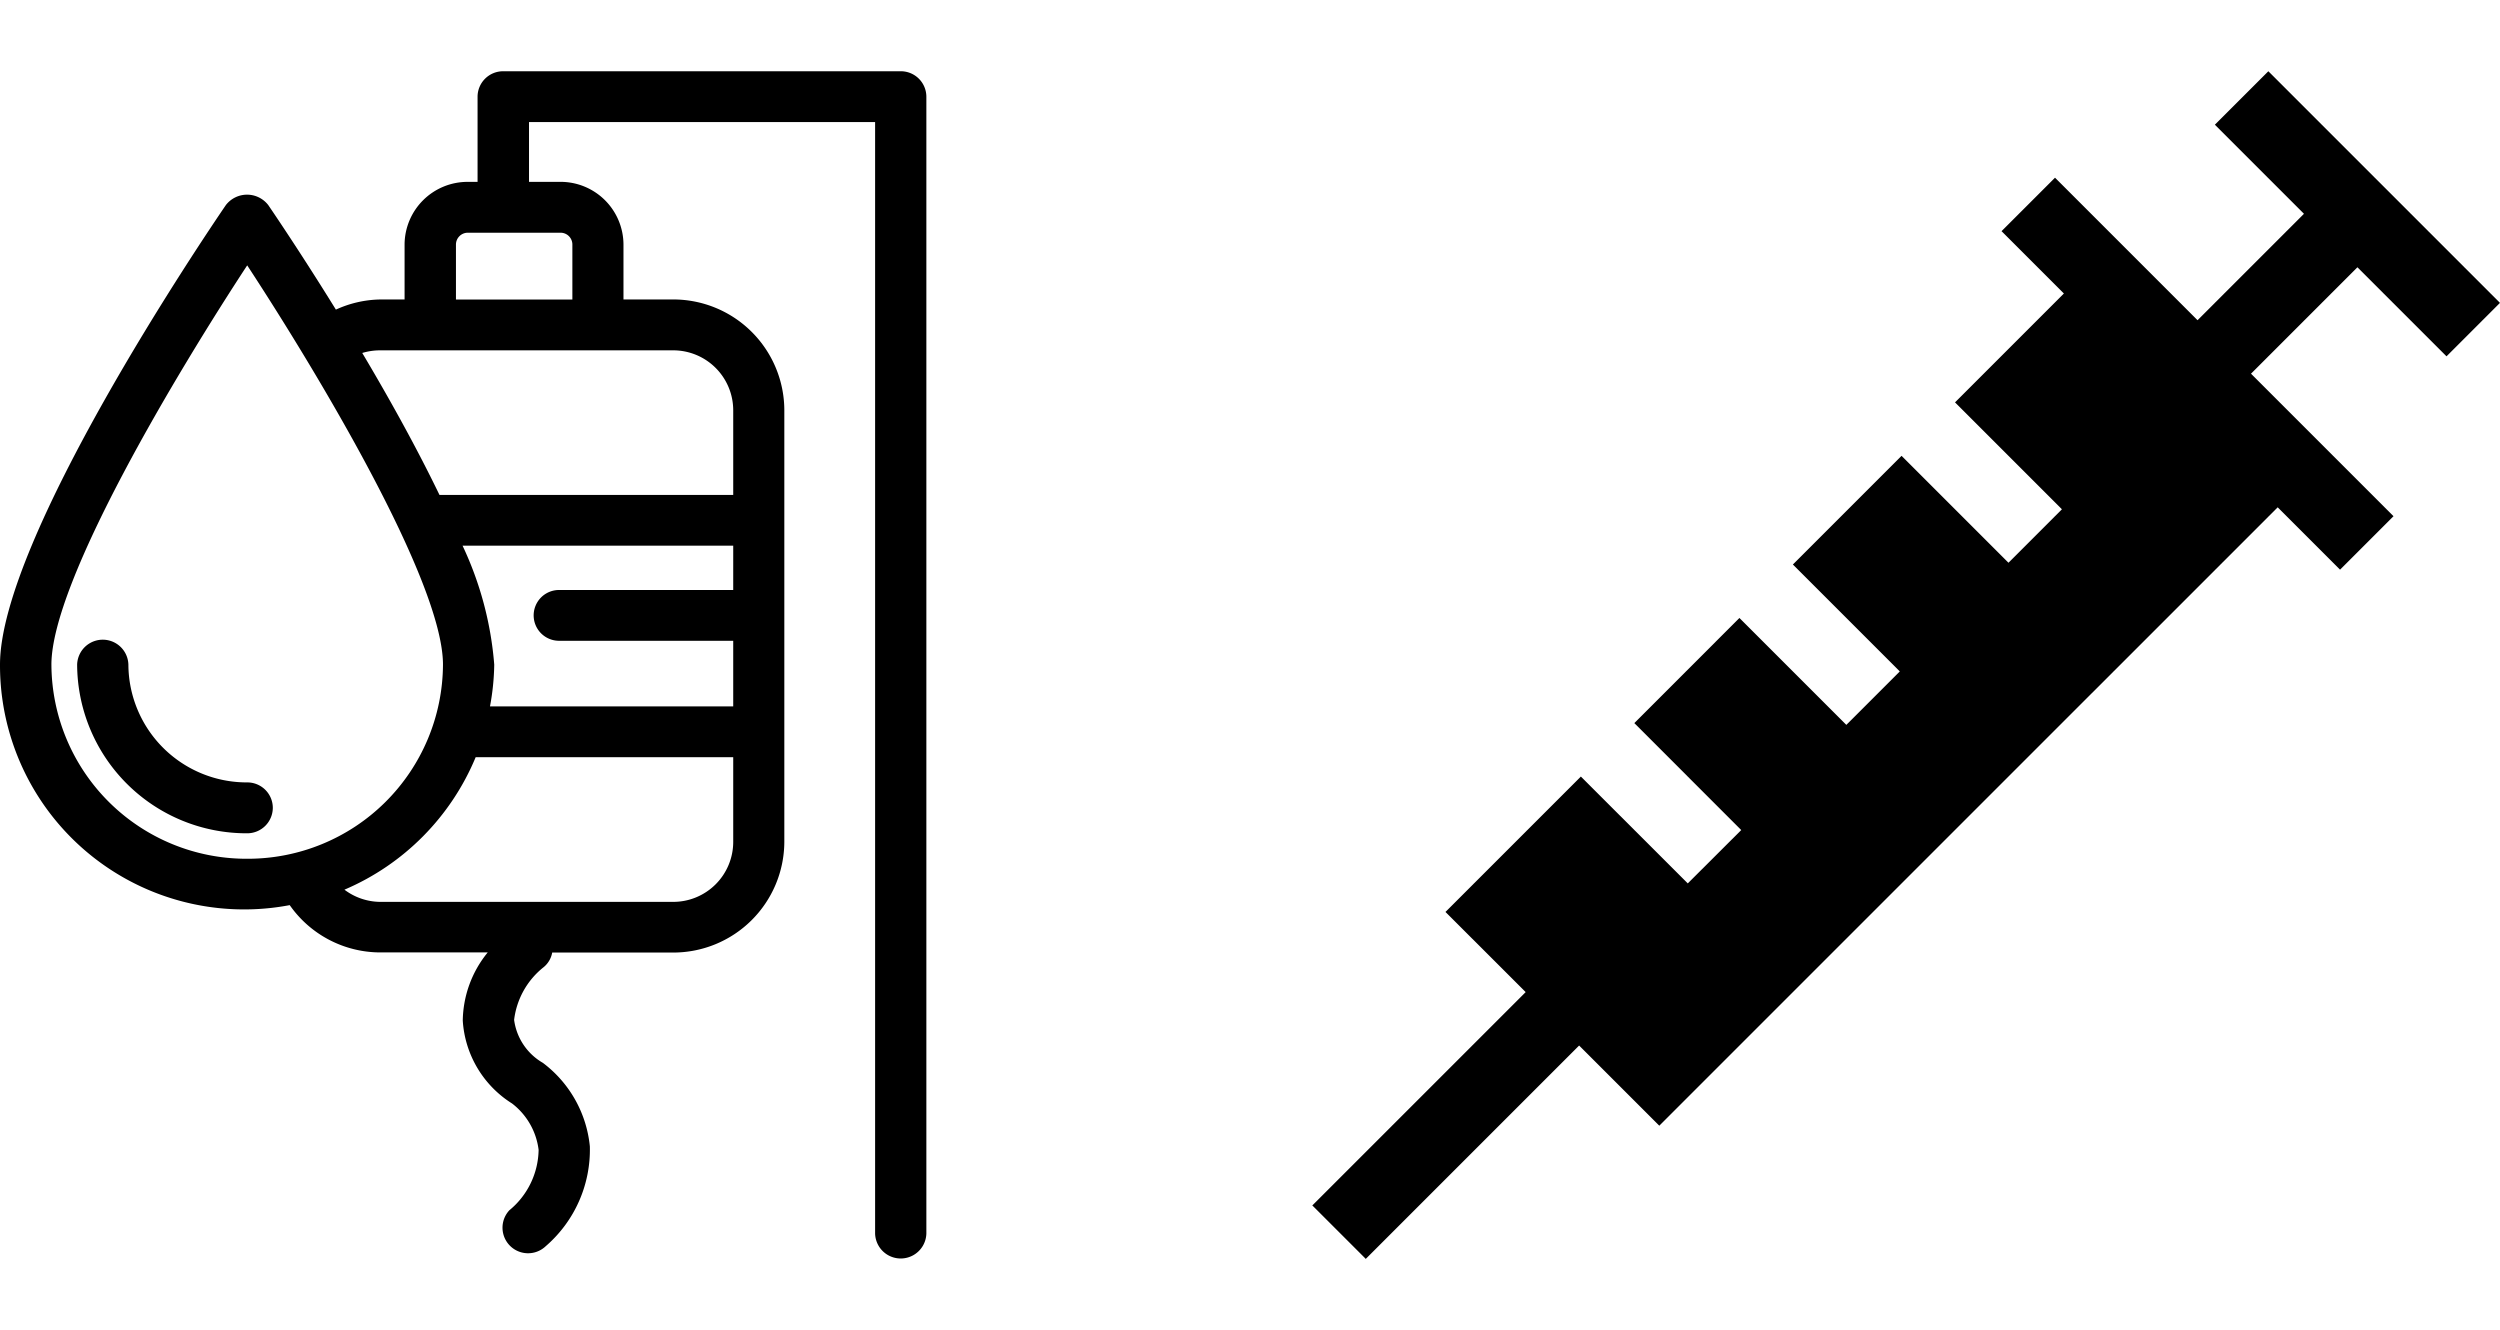
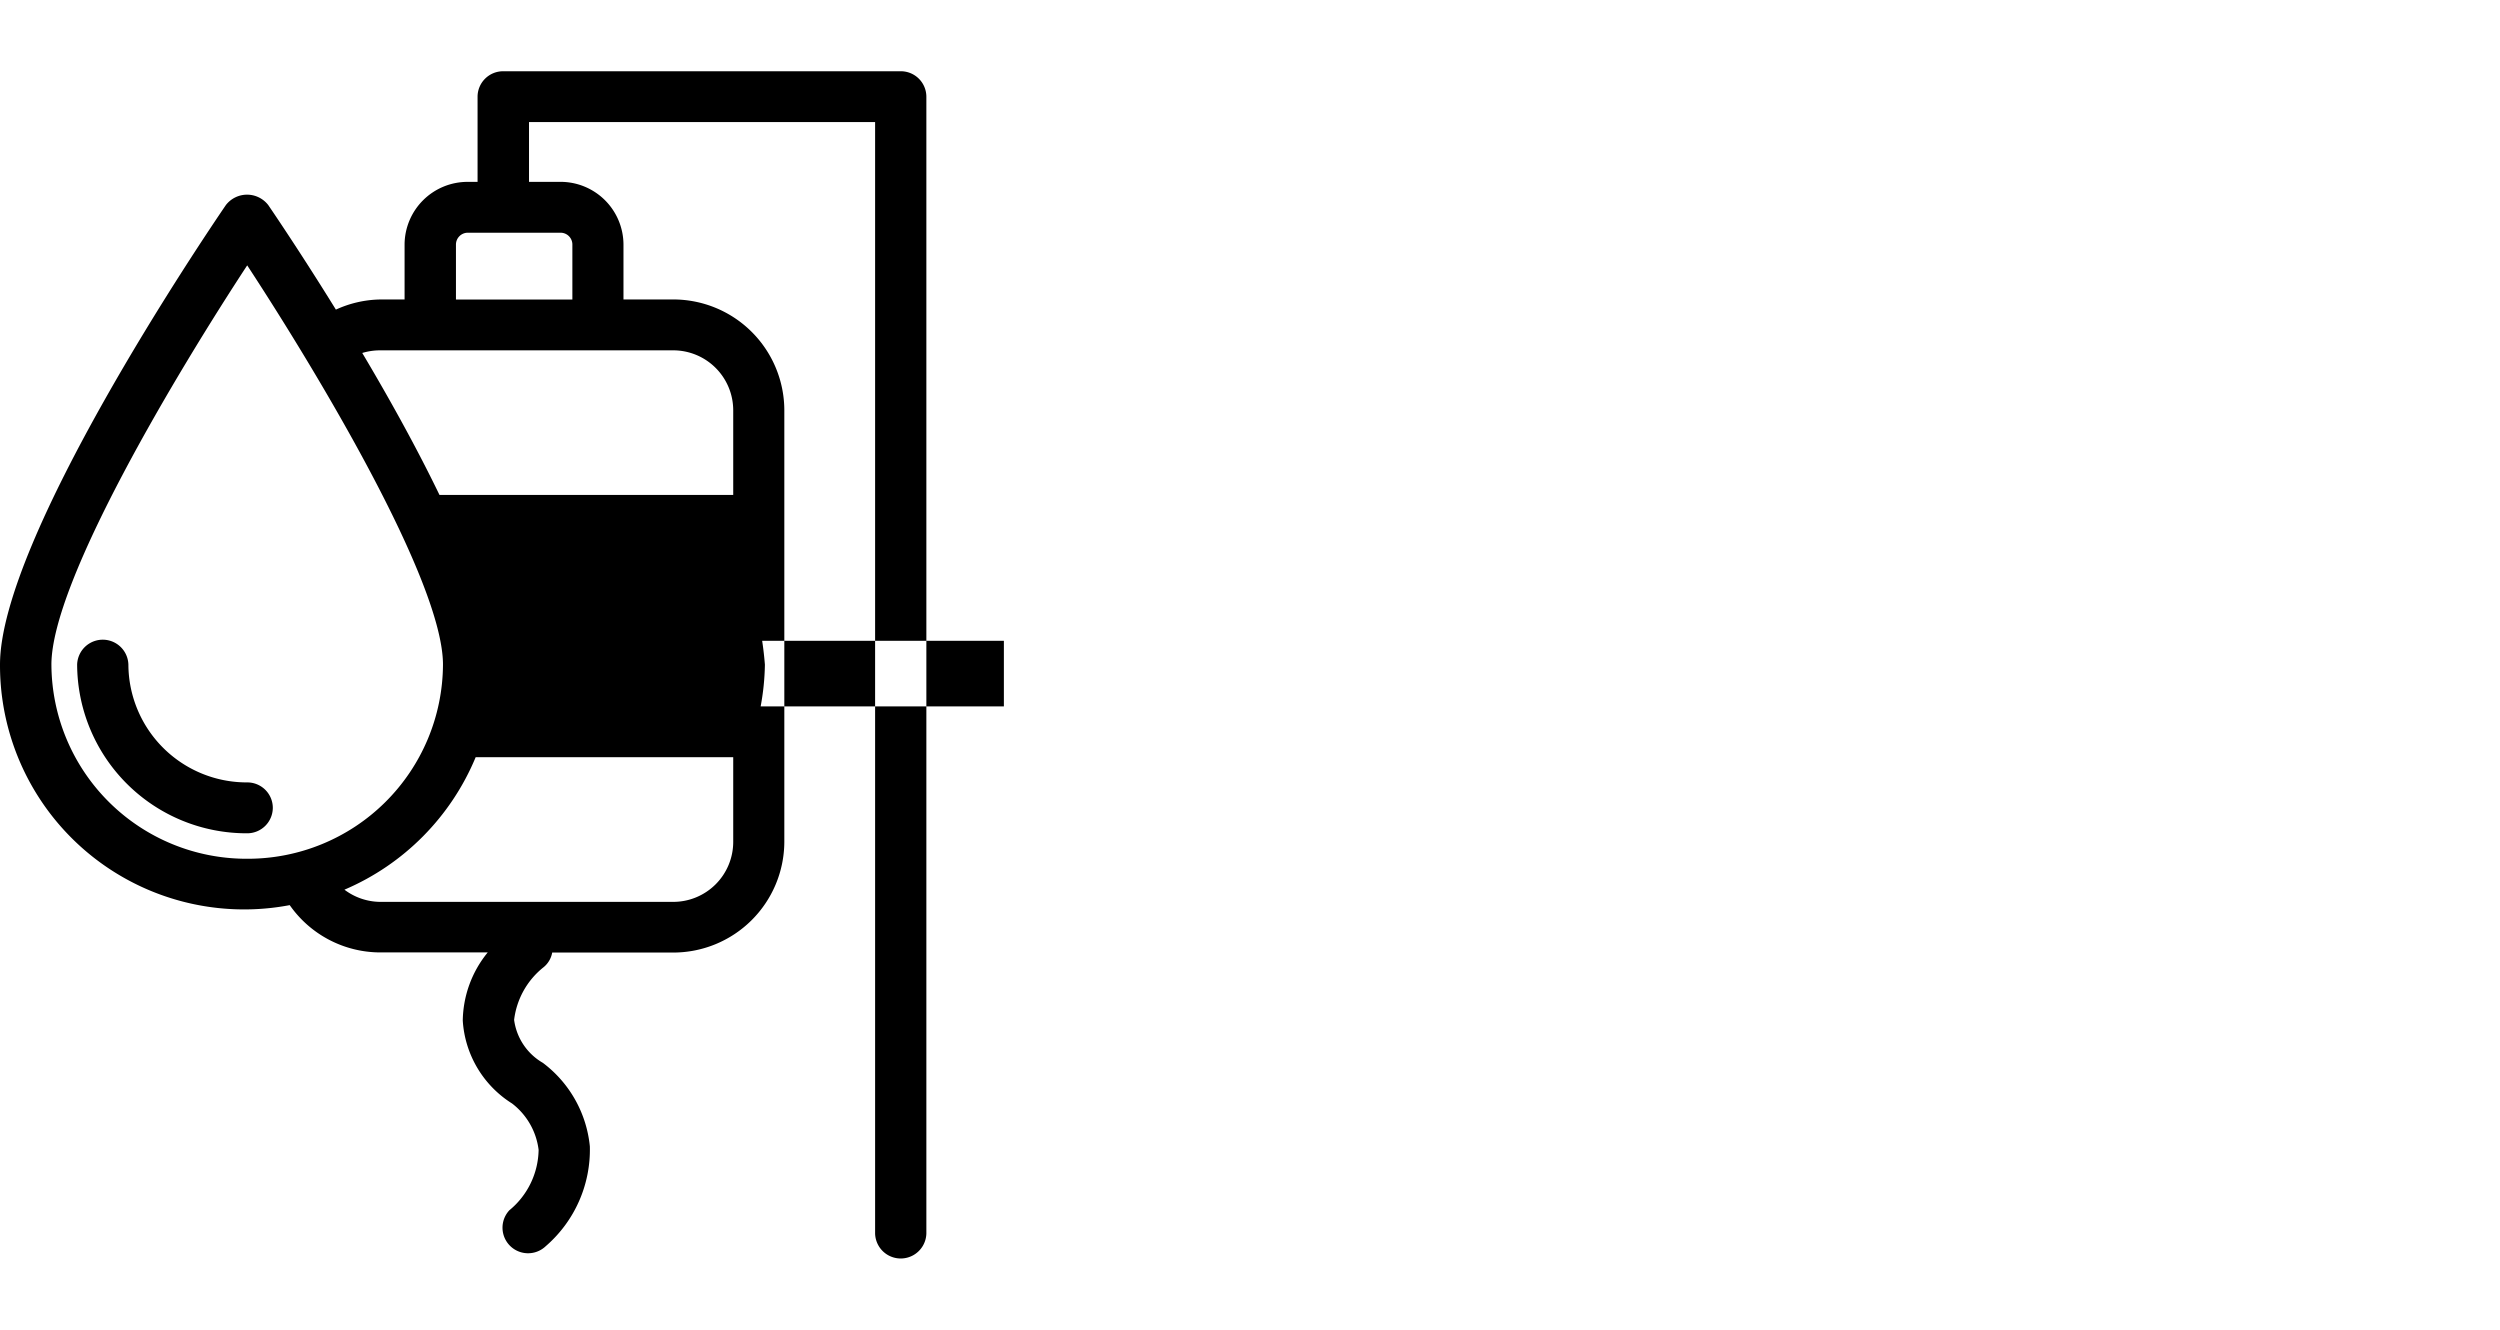
<svg xmlns="http://www.w3.org/2000/svg" width="145.294" height="77.306">
  <path data-name="長方形 439" fill="none" d="M0 0h145.294v77.306H0z" />
  <g data-name="グループ 923">
-     <path d="M142.184 20.709l3.107-3.107L131.83 4.141l-3.107 3.107 5.177 5.177-6.185 6.185-8.283-8.283-3.108 3.107 3.624 3.624-6.327 6.327 6.213 6.213-3.107 3.107-6.213-6.213-6.316 6.316 6.213 6.213-3.107 3.107-6.213-6.213-6.108 6.109 6.213 6.217-3.107 3.1-6.213-6.21L84.007 53l4.661 4.659-12.4 12.398 3.107 3.107 12.4-12.4 4.659 4.659 35.94-35.939 3.624 3.624 3.107-3.107-8.283-8.283 6.185-6.185z" />
-     <path data-name="パス 1243" d="M15.855 46.953a1.487 1.487 0 01-1.49 1.476 9.848 9.848 0 01-9.882-9.8 1.49 1.49 0 012.979 0 6.88 6.88 0 006.9 6.843 1.48 1.48 0 011.493 1.481zM53.838 5.617v66.072a1.49 1.49 0 01-2.979 0V7.093H30.745v3.476h1.821a3.657 3.657 0 013.669 3.64v3.195h2.869a6.454 6.454 0 016.479 6.416v25.121a6.457 6.457 0 01-6.479 6.419h-7.011a1.424 1.424 0 01-.495.847 4.61 4.61 0 00-1.719 3.065 3.4 3.4 0 001.673 2.5 6.916 6.916 0 012.729 4.856 7.411 7.411 0 01-2.567 5.8 1.486 1.486 0 01-2.111-2.09 4.636 4.636 0 001.7-3.507 4.01 4.01 0 00-1.545-2.7 6.135 6.135 0 01-2.863-4.816 6.393 6.393 0 011.45-3.962h-6.267a6.435 6.435 0 01-5.24-2.749A14.189 14.189 0 010 38.627c0-7.286 11.784-24.741 13.125-26.706a1.556 1.556 0 012.467 0c.441.646 2.019 2.984 3.929 6.073a6.427 6.427 0 012.553-.589h1.439V14.21a3.66 3.66 0 013.673-3.64h.569V5.617a1.484 1.484 0 011.49-1.476h23.091a1.484 1.484 0 011.502 1.476zM14.365 49.909a11.342 11.342 0 0011.38-11.281c0-4.85-7.341-17.046-11.378-23.206C10.33 21.579 2.988 33.777 2.988 38.628a11.337 11.337 0 0011.377 11.281zm28.248-18.195h-15.73a19.836 19.836 0 011.841 6.915 14.229 14.229 0 01-.247 2.425h14.136v-3.813H32.491a1.476 1.476 0 110-2.952h10.122zm0 17.232v-4.94H27.645a14.355 14.355 0 01-7.627 7.7 3.5 3.5 0 002.067.709h17.031a3.488 3.488 0 003.497-3.474zm-3.5-28.585H22.084a3.576 3.576 0 00-1.031.153c1.538 2.584 3.138 5.457 4.488 8.25h17.072v-4.937a3.487 3.487 0 00-3.497-3.466zm-6.543-6.836h-5.377a.689.689 0 00-.694.688v3.195h6.766v-3.195a.686.686 0 00-.695-.688z" />
+     <path data-name="パス 1243" d="M15.855 46.953a1.487 1.487 0 01-1.49 1.476 9.848 9.848 0 01-9.882-9.8 1.49 1.49 0 012.979 0 6.88 6.88 0 006.9 6.843 1.48 1.48 0 011.493 1.481zM53.838 5.617v66.072a1.49 1.49 0 01-2.979 0V7.093H30.745v3.476h1.821a3.657 3.657 0 013.669 3.64v3.195h2.869a6.454 6.454 0 016.479 6.416v25.121a6.457 6.457 0 01-6.479 6.419h-7.011a1.424 1.424 0 01-.495.847 4.61 4.61 0 00-1.719 3.065 3.4 3.4 0 001.673 2.5 6.916 6.916 0 012.729 4.856 7.411 7.411 0 01-2.567 5.8 1.486 1.486 0 01-2.111-2.09 4.636 4.636 0 001.7-3.507 4.01 4.01 0 00-1.545-2.7 6.135 6.135 0 01-2.863-4.816 6.393 6.393 0 011.45-3.962h-6.267a6.435 6.435 0 01-5.24-2.749A14.189 14.189 0 010 38.627c0-7.286 11.784-24.741 13.125-26.706a1.556 1.556 0 012.467 0c.441.646 2.019 2.984 3.929 6.073a6.427 6.427 0 012.553-.589h1.439V14.21a3.66 3.66 0 013.673-3.64h.569V5.617a1.484 1.484 0 011.49-1.476h23.091a1.484 1.484 0 011.502 1.476zM14.365 49.909a11.342 11.342 0 0011.38-11.281c0-4.85-7.341-17.046-11.378-23.206C10.33 21.579 2.988 33.777 2.988 38.628a11.337 11.337 0 0011.377 11.281zm28.248-18.195a19.836 19.836 0 011.841 6.915 14.229 14.229 0 01-.247 2.425h14.136v-3.813H32.491a1.476 1.476 0 110-2.952h10.122zm0 17.232v-4.94H27.645a14.355 14.355 0 01-7.627 7.7 3.5 3.5 0 002.067.709h17.031a3.488 3.488 0 003.497-3.474zm-3.5-28.585H22.084a3.576 3.576 0 00-1.031.153c1.538 2.584 3.138 5.457 4.488 8.25h17.072v-4.937a3.487 3.487 0 00-3.497-3.466zm-6.543-6.836h-5.377a.689.689 0 00-.694.688v3.195h6.766v-3.195a.686.686 0 00-.695-.688z" />
  </g>
</svg>